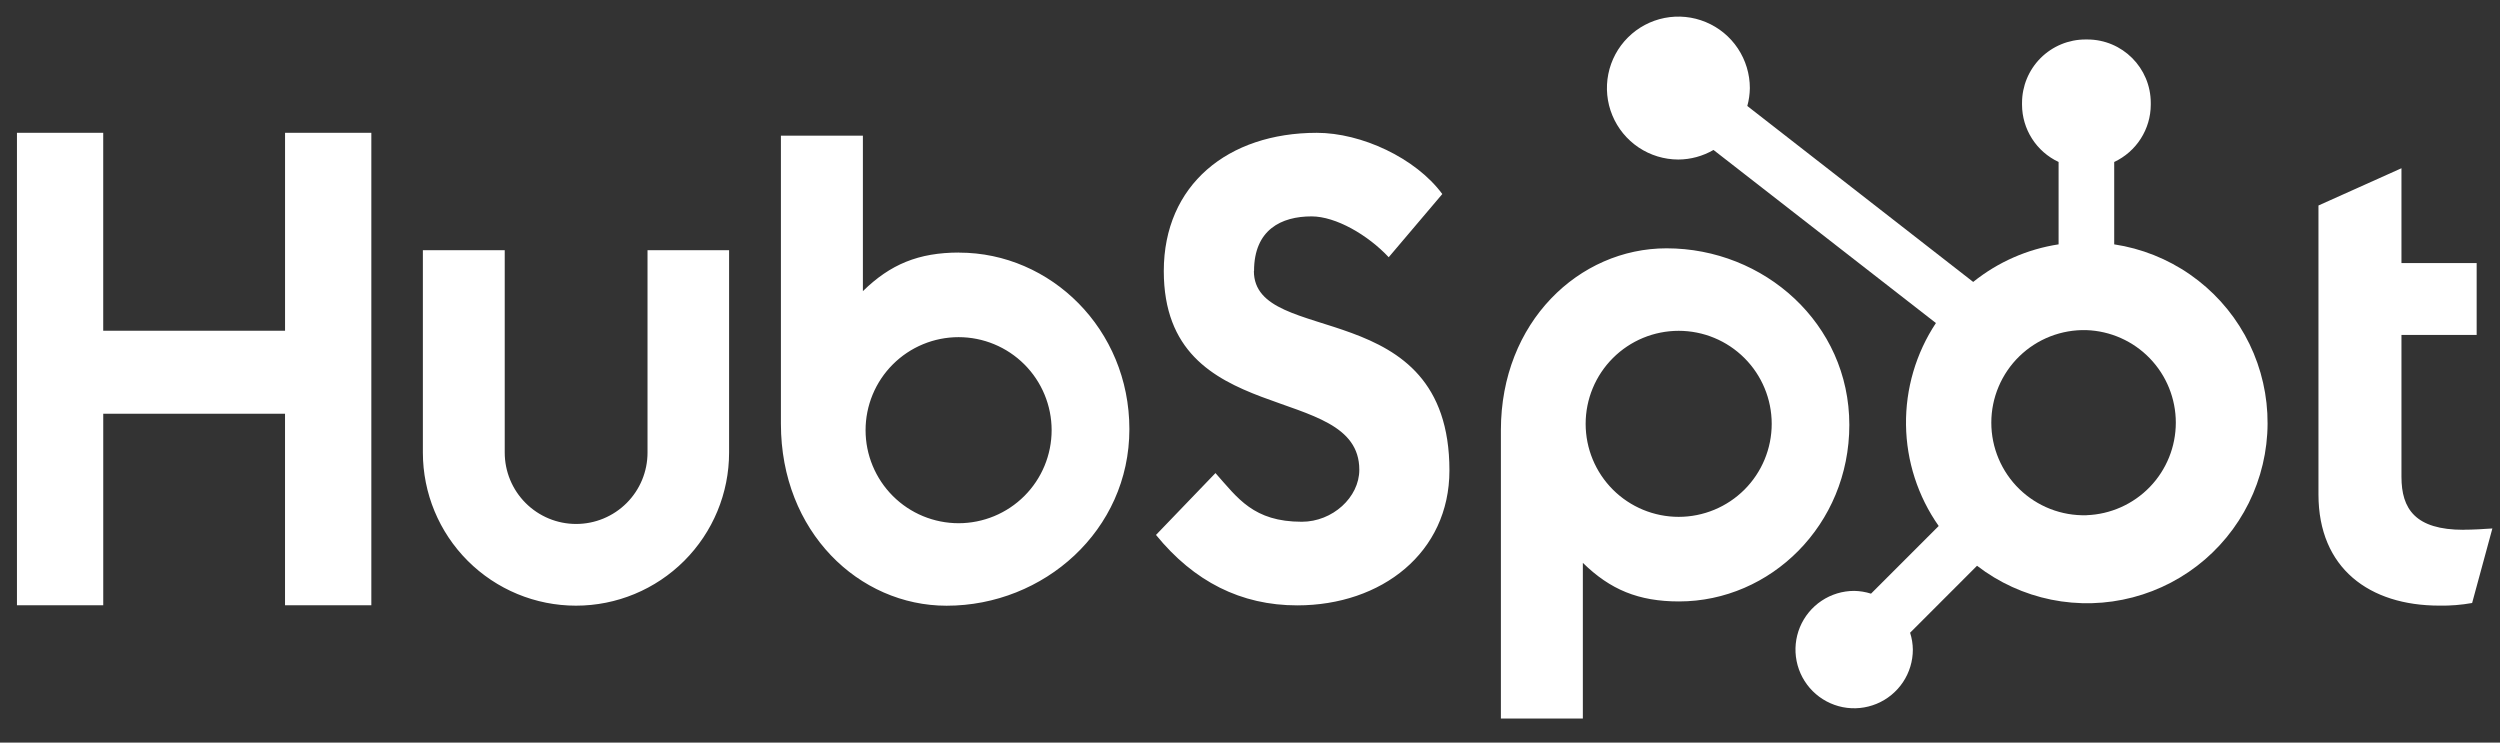
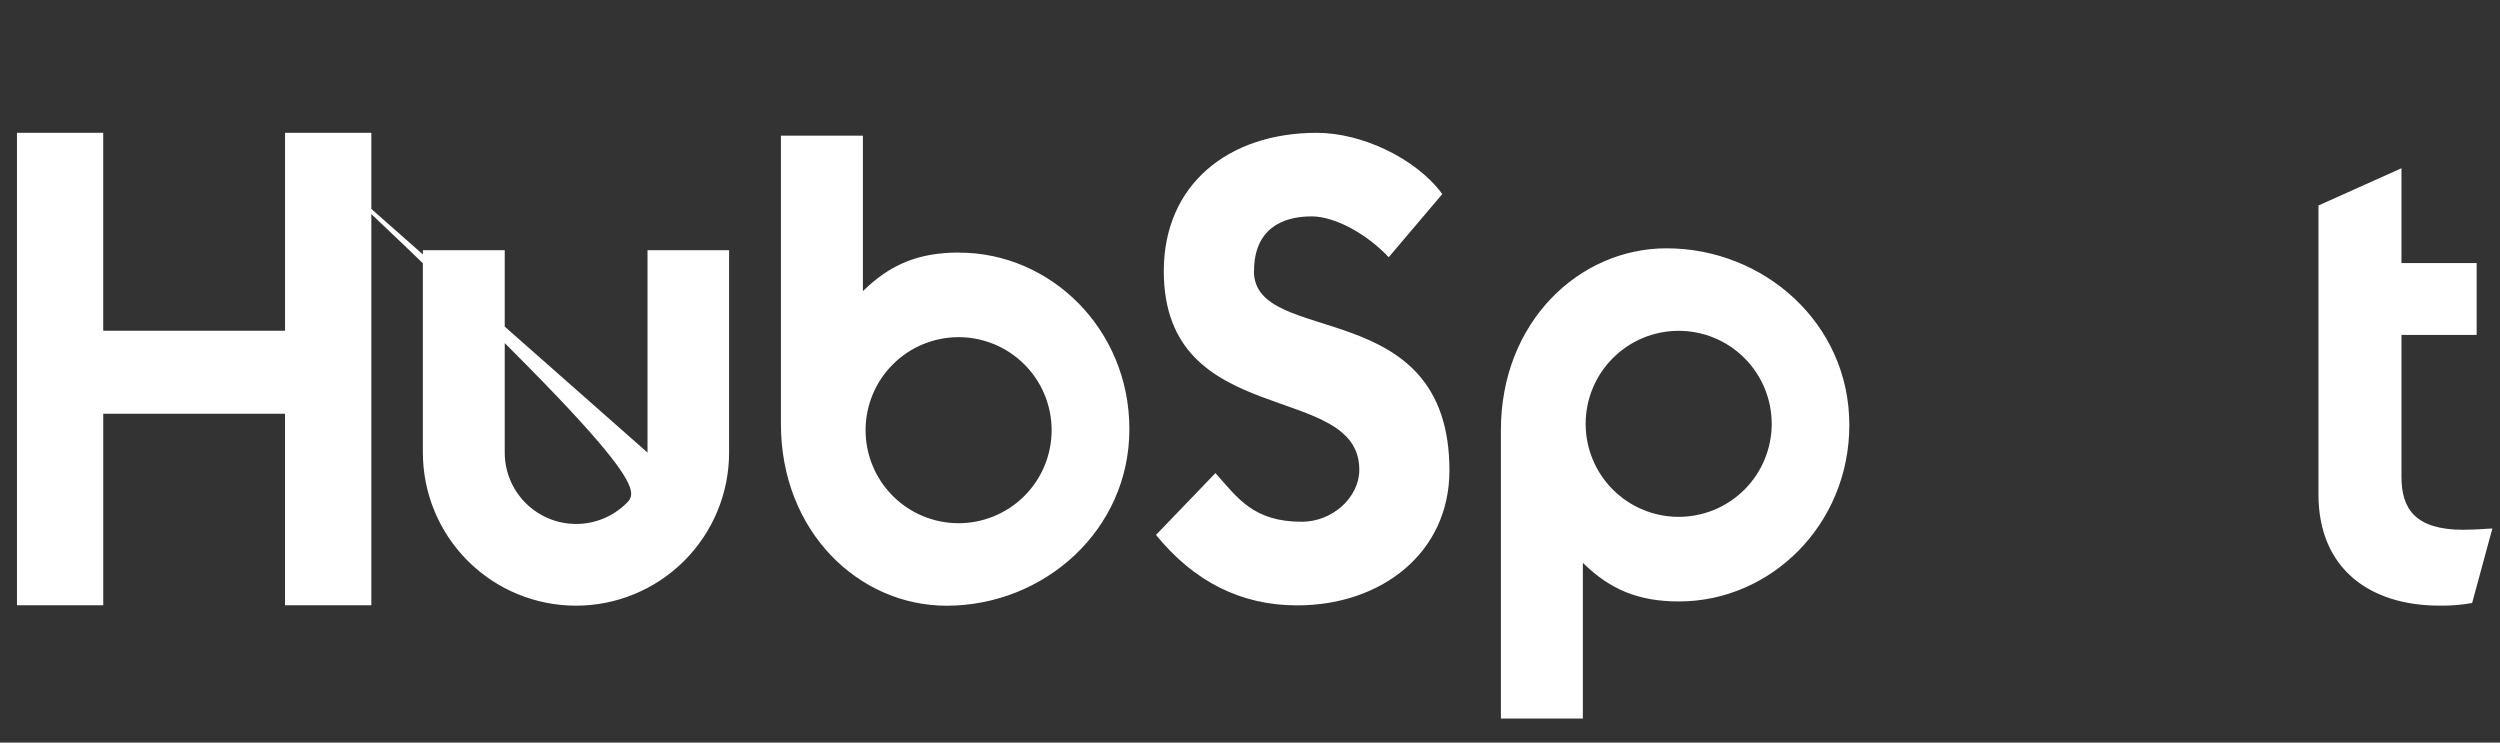
<svg xmlns="http://www.w3.org/2000/svg" width="101" height="30" viewBox="0 0 101 30" fill="none">
  <rect x="0" y="0" width="101" height="30" fill="#333333" stroke="none" />
-   <path d="M11.516 5.366V13.362H4.17V5.366H0.685V24.453H4.171V16.716H11.515V24.453H15.002V5.366H11.516ZM26.16 18.284C26.16 19.049 25.857 19.782 25.316 20.323C24.775 20.864 24.041 21.168 23.276 21.168C22.511 21.168 21.777 20.864 21.236 20.323C20.695 19.782 20.391 19.049 20.391 18.284V10.108H17.084V18.284C17.084 19.924 17.736 21.497 18.896 22.657C20.056 23.817 21.629 24.469 23.27 24.469C24.91 24.469 26.483 23.817 27.643 22.657C28.803 21.497 29.455 19.924 29.455 18.284V10.108H26.16V18.284ZM50.663 10.95C50.663 9.274 51.772 8.742 52.986 8.742C53.965 8.742 55.258 9.488 56.104 10.392L58.269 7.839C57.188 6.376 54.995 5.366 53.2 5.366C49.612 5.366 47.017 7.467 47.017 10.95C47.017 17.413 54.916 15.362 54.916 18.979C54.916 20.094 53.833 21.079 52.593 21.079C50.638 21.079 50.004 20.123 49.105 19.112L46.702 21.611C48.239 23.498 50.136 24.457 52.407 24.457C55.815 24.457 58.557 22.33 58.557 19.005C58.557 11.831 50.657 14.061 50.657 10.95M99.529 21.404C97.575 21.404 97.019 20.558 97.019 19.264V13.532H100.057V10.628H97.019V6.797L93.666 8.302V19.976C93.666 22.962 95.727 24.467 98.551 24.467C98.995 24.475 99.438 24.439 99.874 24.361L100.692 21.35C100.323 21.375 99.9 21.401 99.529 21.401M38.748 10.203C37.11 10.203 35.967 10.678 34.861 11.762V5.48H31.549V17.125C31.549 21.484 34.701 24.471 38.242 24.471C42.171 24.471 45.627 21.431 45.627 17.338C45.627 13.296 42.447 10.206 38.748 10.206M38.727 21.138C38.234 21.138 37.745 21.04 37.289 20.852C36.833 20.663 36.419 20.386 36.07 20.037C35.721 19.688 35.444 19.273 35.255 18.817C35.066 18.362 34.969 17.873 34.969 17.379C34.969 16.886 35.066 16.397 35.255 15.941C35.444 15.485 35.721 15.071 36.07 14.722C36.419 14.373 36.833 14.096 37.289 13.907C37.745 13.718 38.234 13.621 38.727 13.621C39.724 13.621 40.68 14.017 41.385 14.722C42.09 15.427 42.486 16.383 42.486 17.379C42.486 18.376 42.09 19.332 41.385 20.037C40.68 20.742 39.724 21.138 38.727 21.138ZM74.713 17.165C74.713 13.064 71.264 10.032 67.328 10.032C63.788 10.032 60.636 13.018 60.636 17.378V29.03H63.947V22.739C65.051 23.821 66.196 24.298 67.832 24.298C71.531 24.298 74.713 21.207 74.713 17.165ZM71.577 17.123C71.577 18.12 71.181 19.076 70.476 19.781C69.771 20.485 68.815 20.881 67.819 20.881C66.822 20.881 65.866 20.485 65.161 19.781C64.456 19.076 64.06 18.12 64.06 17.123C64.06 16.126 64.456 15.171 65.161 14.466C65.866 13.761 66.822 13.365 67.819 13.365C68.815 13.365 69.771 13.761 70.476 14.466C71.181 15.171 71.577 16.126 71.577 17.123Z" fill="white" />
-   <path d="M85.414 9.872V6.544C85.853 6.338 86.226 6.012 86.487 5.603C86.749 5.194 86.889 4.72 86.891 4.234V4.158C86.891 2.743 85.744 1.595 84.329 1.595H84.252C83.573 1.595 82.921 1.865 82.44 2.346C81.96 2.827 81.69 3.478 81.69 4.158V4.234C81.692 4.72 81.832 5.194 82.094 5.603C82.355 6.012 82.728 6.338 83.167 6.544V9.872C81.903 10.065 80.713 10.589 79.717 11.39L70.591 4.282C70.656 4.048 70.69 3.806 70.694 3.564C70.695 2.992 70.526 2.434 70.21 1.958C69.894 1.483 69.444 1.112 68.916 0.893C68.389 0.673 67.809 0.615 67.248 0.725C66.688 0.836 66.173 1.11 65.769 1.513C65.364 1.916 65.088 2.43 64.976 2.99C64.864 3.55 64.92 4.131 65.138 4.659C65.356 5.187 65.725 5.638 66.199 5.956C66.674 6.274 67.232 6.444 67.803 6.445C68.302 6.443 68.793 6.309 69.225 6.058L78.211 13.051C77.404 14.271 76.983 15.705 77.003 17.168C77.022 18.63 77.482 20.052 78.323 21.25L75.589 23.984C75.368 23.913 75.138 23.876 74.906 23.872C74.438 23.873 73.979 24.012 73.59 24.273C73.2 24.534 72.897 24.904 72.717 25.337C72.538 25.77 72.491 26.247 72.583 26.706C72.674 27.166 72.9 27.588 73.232 27.92C73.563 28.251 73.985 28.477 74.445 28.569C74.905 28.66 75.381 28.613 75.814 28.434C76.248 28.255 76.618 27.951 76.879 27.562C77.139 27.172 77.279 26.714 77.279 26.245C77.276 26.013 77.239 25.783 77.168 25.562L79.872 22.857C80.753 23.536 81.779 24.004 82.869 24.226C83.96 24.447 85.087 24.416 86.163 24.134C87.24 23.853 88.238 23.329 89.081 22.602C89.923 21.875 90.589 20.965 91.025 19.942C91.462 18.918 91.659 17.809 91.6 16.697C91.542 15.586 91.23 14.503 90.688 13.531C90.147 12.559 89.39 11.724 88.475 11.089C87.561 10.455 86.514 10.039 85.414 9.872ZM84.293 20.816C83.793 20.829 83.296 20.743 82.83 20.561C82.364 20.379 81.94 20.106 81.581 19.758C81.223 19.409 80.938 18.992 80.744 18.532C80.549 18.071 80.449 17.576 80.449 17.076C80.449 16.576 80.549 16.081 80.744 15.621C80.938 15.161 81.223 14.744 81.581 14.395C81.94 14.046 82.364 13.773 82.83 13.591C83.296 13.41 83.793 13.323 84.293 13.337C85.261 13.371 86.179 13.779 86.852 14.476C87.526 15.173 87.902 16.104 87.903 17.073C87.903 18.043 87.528 18.974 86.855 19.672C86.182 20.369 85.265 20.779 84.296 20.814" fill="white" />
+   <path d="M11.516 5.366V13.362H4.17V5.366H0.685V24.453H4.171V16.716H11.515V24.453H15.002V5.366H11.516ZC26.16 19.049 25.857 19.782 25.316 20.323C24.775 20.864 24.041 21.168 23.276 21.168C22.511 21.168 21.777 20.864 21.236 20.323C20.695 19.782 20.391 19.049 20.391 18.284V10.108H17.084V18.284C17.084 19.924 17.736 21.497 18.896 22.657C20.056 23.817 21.629 24.469 23.27 24.469C24.91 24.469 26.483 23.817 27.643 22.657C28.803 21.497 29.455 19.924 29.455 18.284V10.108H26.16V18.284ZM50.663 10.95C50.663 9.274 51.772 8.742 52.986 8.742C53.965 8.742 55.258 9.488 56.104 10.392L58.269 7.839C57.188 6.376 54.995 5.366 53.2 5.366C49.612 5.366 47.017 7.467 47.017 10.95C47.017 17.413 54.916 15.362 54.916 18.979C54.916 20.094 53.833 21.079 52.593 21.079C50.638 21.079 50.004 20.123 49.105 19.112L46.702 21.611C48.239 23.498 50.136 24.457 52.407 24.457C55.815 24.457 58.557 22.33 58.557 19.005C58.557 11.831 50.657 14.061 50.657 10.95M99.529 21.404C97.575 21.404 97.019 20.558 97.019 19.264V13.532H100.057V10.628H97.019V6.797L93.666 8.302V19.976C93.666 22.962 95.727 24.467 98.551 24.467C98.995 24.475 99.438 24.439 99.874 24.361L100.692 21.35C100.323 21.375 99.9 21.401 99.529 21.401M38.748 10.203C37.11 10.203 35.967 10.678 34.861 11.762V5.48H31.549V17.125C31.549 21.484 34.701 24.471 38.242 24.471C42.171 24.471 45.627 21.431 45.627 17.338C45.627 13.296 42.447 10.206 38.748 10.206M38.727 21.138C38.234 21.138 37.745 21.04 37.289 20.852C36.833 20.663 36.419 20.386 36.07 20.037C35.721 19.688 35.444 19.273 35.255 18.817C35.066 18.362 34.969 17.873 34.969 17.379C34.969 16.886 35.066 16.397 35.255 15.941C35.444 15.485 35.721 15.071 36.07 14.722C36.419 14.373 36.833 14.096 37.289 13.907C37.745 13.718 38.234 13.621 38.727 13.621C39.724 13.621 40.68 14.017 41.385 14.722C42.09 15.427 42.486 16.383 42.486 17.379C42.486 18.376 42.09 19.332 41.385 20.037C40.68 20.742 39.724 21.138 38.727 21.138ZM74.713 17.165C74.713 13.064 71.264 10.032 67.328 10.032C63.788 10.032 60.636 13.018 60.636 17.378V29.03H63.947V22.739C65.051 23.821 66.196 24.298 67.832 24.298C71.531 24.298 74.713 21.207 74.713 17.165ZM71.577 17.123C71.577 18.12 71.181 19.076 70.476 19.781C69.771 20.485 68.815 20.881 67.819 20.881C66.822 20.881 65.866 20.485 65.161 19.781C64.456 19.076 64.06 18.12 64.06 17.123C64.06 16.126 64.456 15.171 65.161 14.466C65.866 13.761 66.822 13.365 67.819 13.365C68.815 13.365 69.771 13.761 70.476 14.466C71.181 15.171 71.577 16.126 71.577 17.123Z" fill="white" />
</svg>